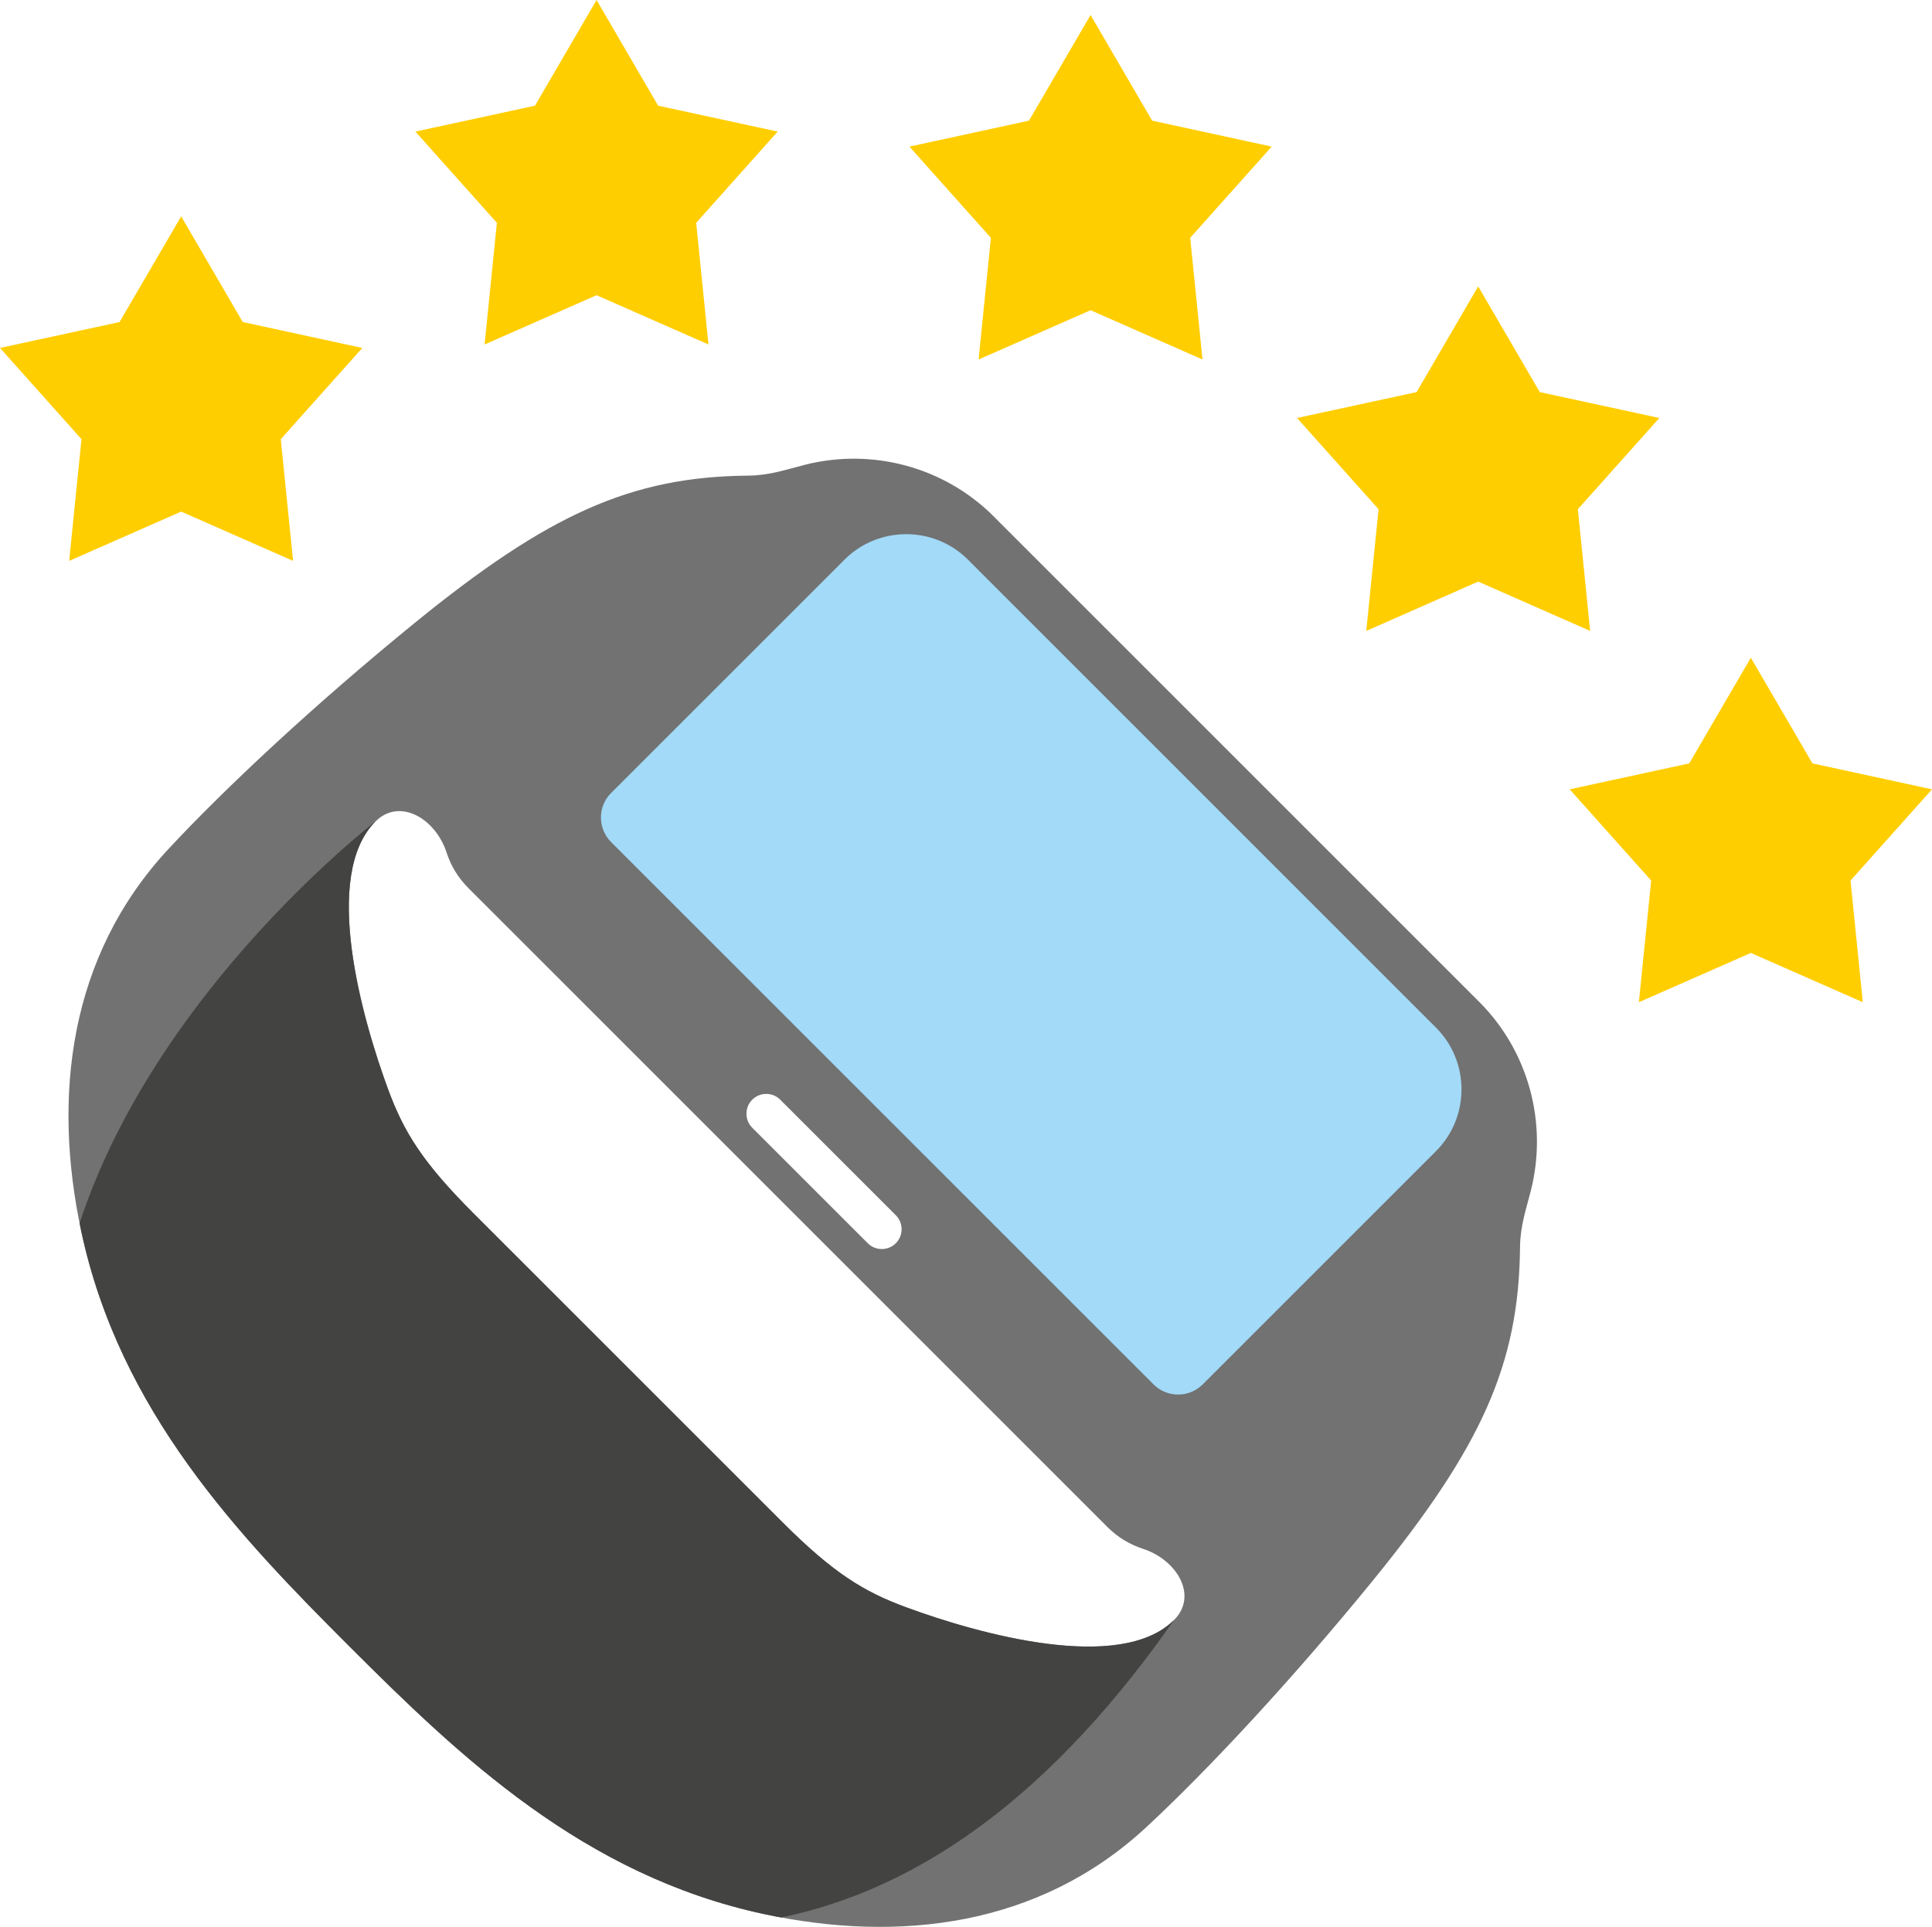
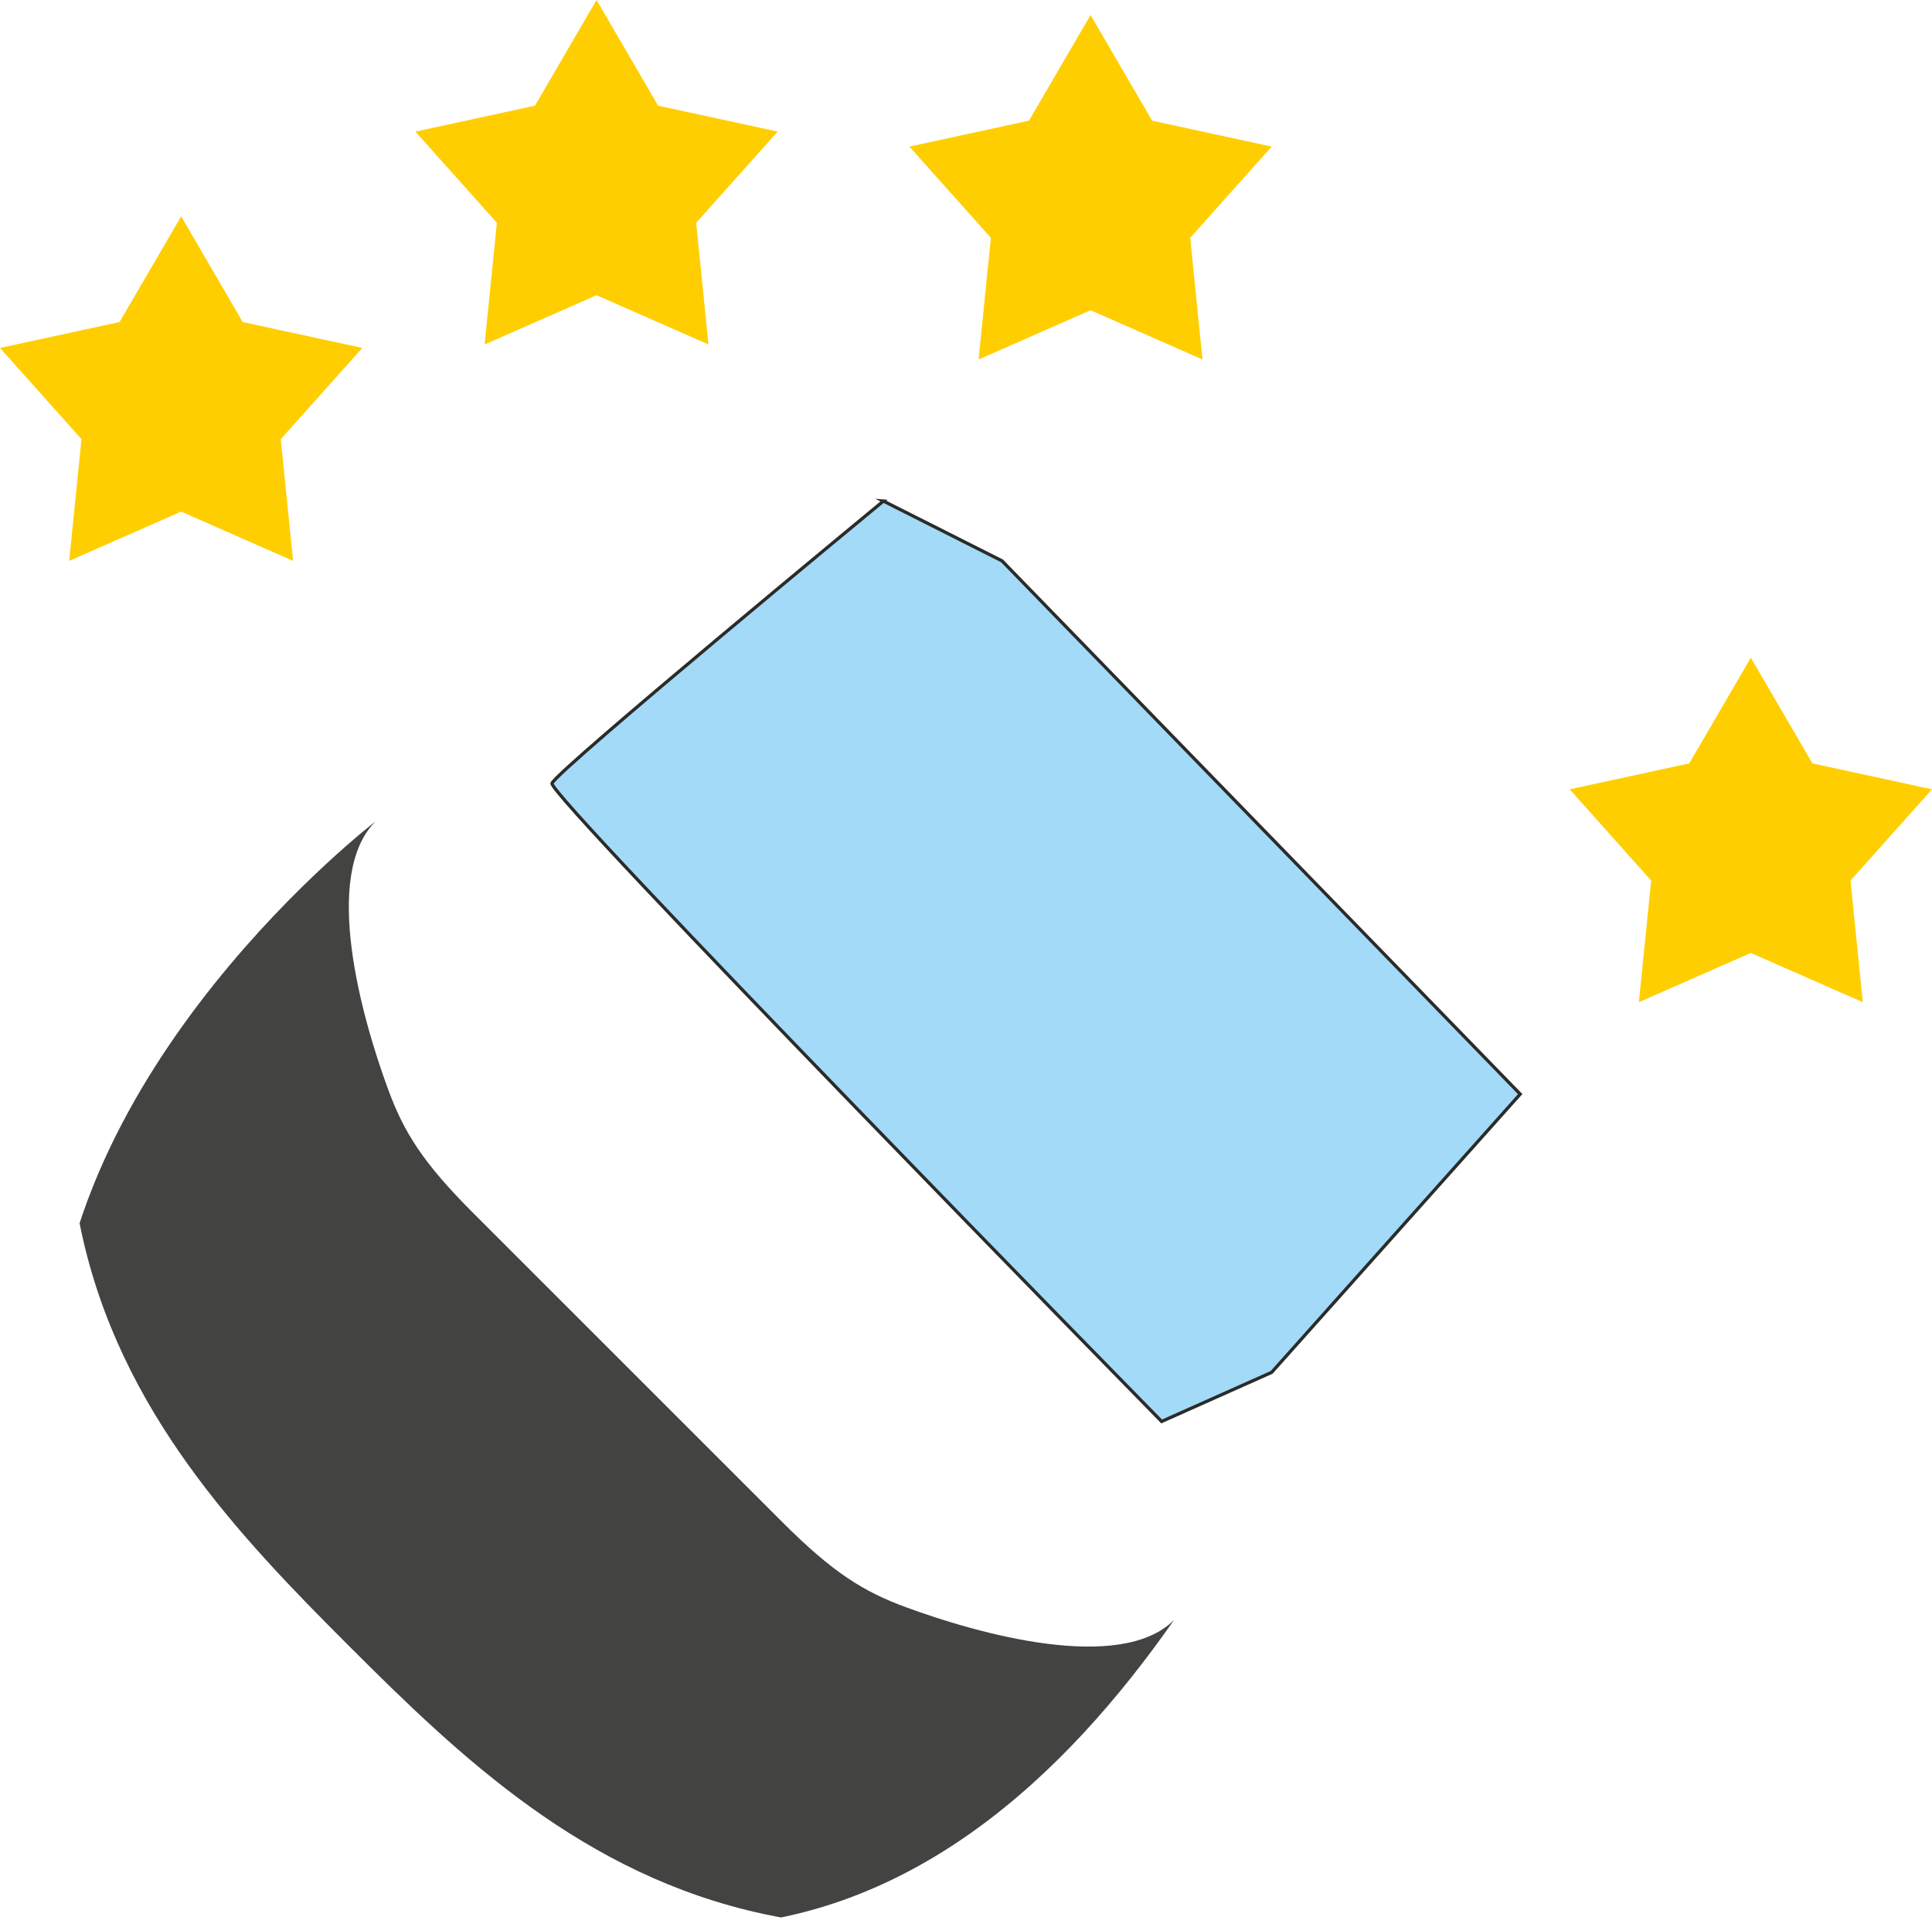
<svg xmlns="http://www.w3.org/2000/svg" viewBox="0 0 463.28 462.14" style="shape-rendering:geometricPrecision; text-rendering:geometricPrecision; image-rendering:optimizeQuality; fill-rule:evenodd; clip-rule:evenodd" version="1.1" height="117.936mm" width="118.227mm" xml:space="preserve">
  <defs>
    <style type="text/css">
   
    .str0 {stroke:#2B2B2A;stroke-width:0.78;stroke-miterlimit:22.926}
    .fil3 {fill:none}
    .fil1 {fill:#727272}
    .fil2 {fill:#434342}
    .fil0 {fill:#A2DAF8}
    .fil4 {fill:#FFCE00}
   
  </style>
    <clipPath id="id0">
      <path d="M107.1 204.51c1.01,3.1 2.74,6.01 5.19,8.46l153.31 153.31c2.45,2.45 5.36,4.17 8.46,5.18 8.25,2.68 13.25,11.29 7.48,17.06 -12.92,12.92 -47.09,3.3 -64.28,-3.04 -10.23,-3.77 -17.46,-8.22 -29.73,-20.49l-73.96 -73.96c-12.27,-12.27 -16.72,-19.51 -20.49,-29.73 -6.34,-17.19 -15.96,-51.36 -3.04,-64.28 5.77,-5.77 14.38,-0.76 17.06,7.49zm131.19 -80.65c-11.84,-11.84 -29.06,-16.47 -45.23,-12.4 -4.49,1.13 -8.48,2.57 -13.63,2.61 -28.08,0.26 -47.96,9.22 -80.11,35.43 -23.78,19.38 -45.42,39.56 -59.01,54.21 -23.87,25.75 -27.73,59.41 -20.82,91.63 9.27,43.22 37.74,72.97 64.25,99.48 26.5,26.5 56.26,54.98 99.48,64.25 32.23,6.91 65.89,3.05 91.63,-20.82 14.65,-13.58 34.83,-35.22 54.21,-59 26.21,-32.16 35.17,-52.04 35.43,-80.11 0.05,-5.15 1.48,-9.14 2.61,-13.63 4.07,-16.17 -0.56,-33.39 -12.4,-45.23l-116.42 -116.42zm-91.76 66.33c-3.24,3.23 -3.24,8.53 0,11.76l130.09 130.09c3.24,3.24 8.53,3.24 11.77,0l55.97 -55.97c8.13,-8.14 8.13,-21.45 0,-29.59l-112.26 -112.26c-8.14,-8.14 -21.45,-8.14 -29.59,0l-55.97 55.97zm33.85 73.56l0 0c-1.85,1.85 -1.85,4.87 0,6.72l27.71 27.71c1.85,1.85 4.87,1.85 6.72,0 1.85,-1.85 1.85,-4.87 0,-6.72l-27.71 -27.71c-1.85,-1.85 -4.87,-1.85 -6.72,0z" />
    </clipPath>
  </defs>
  <g id="Слой_x0020_1">
    <path d="M211.84 120.17c0,0 -78.49,64.75 -79.47,67.7 -0.98,2.94 146.18,153.05 146.18,153.05l26.38 -11.77 59.6 -66.74 -124.25 -127.89 -28.45 -14.35z" class="fil0 str0" />
-     <path d="M107.1 204.51c1.01,3.1 2.74,6.01 5.19,8.46l153.31 153.31c2.45,2.45 5.36,4.17 8.46,5.18 8.25,2.68 13.25,11.29 7.48,17.06 -12.92,12.92 -47.09,3.3 -64.28,-3.04 -10.23,-3.77 -17.46,-8.22 -29.73,-20.49l-73.96 -73.96c-12.27,-12.27 -16.72,-19.51 -20.49,-29.73 -6.34,-17.19 -15.96,-51.36 -3.04,-64.28 5.77,-5.77 14.38,-0.76 17.06,7.49zm131.19 -80.65c-11.84,-11.84 -29.06,-16.47 -45.23,-12.4 -4.49,1.13 -8.48,2.57 -13.63,2.61 -28.08,0.26 -47.96,9.22 -80.11,35.43 -23.78,19.38 -45.42,39.56 -59.01,54.21 -23.87,25.75 -27.73,59.41 -20.82,91.63 9.27,43.22 37.74,72.97 64.25,99.48 26.5,26.5 56.26,54.98 99.48,64.25 32.23,6.91 65.89,3.05 91.63,-20.82 14.65,-13.58 34.83,-35.22 54.21,-59 26.21,-32.16 35.17,-52.04 35.43,-80.11 0.05,-5.15 1.48,-9.14 2.61,-13.63 4.07,-16.17 -0.56,-33.39 -12.4,-45.23l-116.42 -116.42zm-91.76 66.33c-3.24,3.23 -3.24,8.53 0,11.76l130.09 130.09c3.24,3.24 8.53,3.24 11.77,0l55.97 -55.97c8.13,-8.14 8.13,-21.45 0,-29.59l-112.26 -112.26c-8.14,-8.14 -21.45,-8.14 -29.59,0l-55.97 55.97zm33.85 73.56l0 0c-1.85,1.85 -1.85,4.87 0,6.72l27.71 27.71c1.85,1.85 4.87,1.85 6.72,0 1.85,-1.85 1.85,-4.87 0,-6.72l-27.71 -27.71c-1.85,-1.85 -4.87,-1.85 -6.72,0z" class="fil1" />
    <g style="clip-path:url(#id0)">
      <g id="_105553192218208">
        <path d="M90.04 197.02l22.74 73.28 105.29 90.34 63.47 27.88c-25.69,36.75 -63.47,73.62 -116.63,73.62l-78.03 23.78c0,0 -74.01,-80.64 -74.01,-155.21 0,-74.57 77.17,-133.69 77.17,-133.69z" class="fil2" id="_1" />
      </g>
    </g>
    <path d="M107.1 204.51c1.01,3.1 2.74,6.01 5.19,8.46l153.31 153.31c2.45,2.45 5.36,4.17 8.46,5.18 8.25,2.68 13.25,11.29 7.48,17.06 -12.92,12.92 -47.09,3.3 -64.28,-3.04 -10.23,-3.77 -17.46,-8.22 -29.73,-20.49l-73.96 -73.96c-12.27,-12.27 -16.72,-19.51 -20.49,-29.73 -6.34,-17.19 -15.96,-51.36 -3.04,-64.28 5.77,-5.77 14.38,-0.76 17.06,7.49zm131.19 -80.65c-11.84,-11.84 -29.06,-16.47 -45.23,-12.4 -4.49,1.13 -8.48,2.57 -13.63,2.61 -28.08,0.26 -47.96,9.22 -80.11,35.43 -23.78,19.38 -45.42,39.56 -59.01,54.21 -23.87,25.75 -27.73,59.41 -20.82,91.63 9.27,43.22 37.74,72.97 64.25,99.48 26.5,26.5 56.26,54.98 99.48,64.25 32.23,6.91 65.89,3.05 91.63,-20.82 14.65,-13.58 34.83,-35.22 54.21,-59 26.21,-32.16 35.17,-52.04 35.43,-80.11 0.05,-5.15 1.48,-9.14 2.61,-13.63 4.07,-16.17 -0.56,-33.39 -12.4,-45.23l-116.42 -116.42zm-91.76 66.33c-3.24,3.23 -3.24,8.53 0,11.76l130.09 130.09c3.24,3.24 8.53,3.24 11.77,0l55.97 -55.97c8.13,-8.14 8.13,-21.45 0,-29.59l-112.26 -112.26c-8.14,-8.14 -21.45,-8.14 -29.59,0l-55.97 55.97zm33.85 73.56l0 0c-1.85,1.85 -1.85,4.87 0,6.72l27.71 27.71c1.85,1.85 4.87,1.85 6.72,0 1.85,-1.85 1.85,-4.87 0,-6.72l-27.71 -27.71c-1.85,-1.85 -4.87,-1.85 -6.72,0z" class="fil3" />
    <polygon points="43.44,51.89 58.21,77.24 86.88,83.45 67.33,105.33 70.28,134.52 43.44,122.7 16.59,134.52 19.54,105.33 -0,83.45 28.67,77.24" class="fil4" />
    <polygon points="143.05,0 157.82,25.35 186.48,31.56 166.94,53.44 169.89,82.62 143.05,70.8 116.2,82.62 119.15,53.44 99.61,31.56 128.28,25.35" class="fil4" />
    <polygon points="261.51,3.6 276.28,28.94 304.94,35.16 285.4,57.04 288.35,86.22 261.51,74.4 234.66,86.22 237.61,57.04 218.07,35.16 246.74,28.94" class="fil4" />
-     <polygon points="354.46,68.69 369.23,94.04 397.9,100.25 378.36,122.13 381.31,151.32 354.46,139.49 327.62,151.32 330.57,122.13 311.02,100.25 339.69,94.04" class="fil4" />
    <polygon points="419.84,157.75 434.61,183.09 463.28,189.31 443.74,211.19 446.69,240.37 419.84,228.55 392.99,240.37 395.94,211.19 376.4,189.31 405.07,183.09" class="fil4" />
  </g>
</svg>